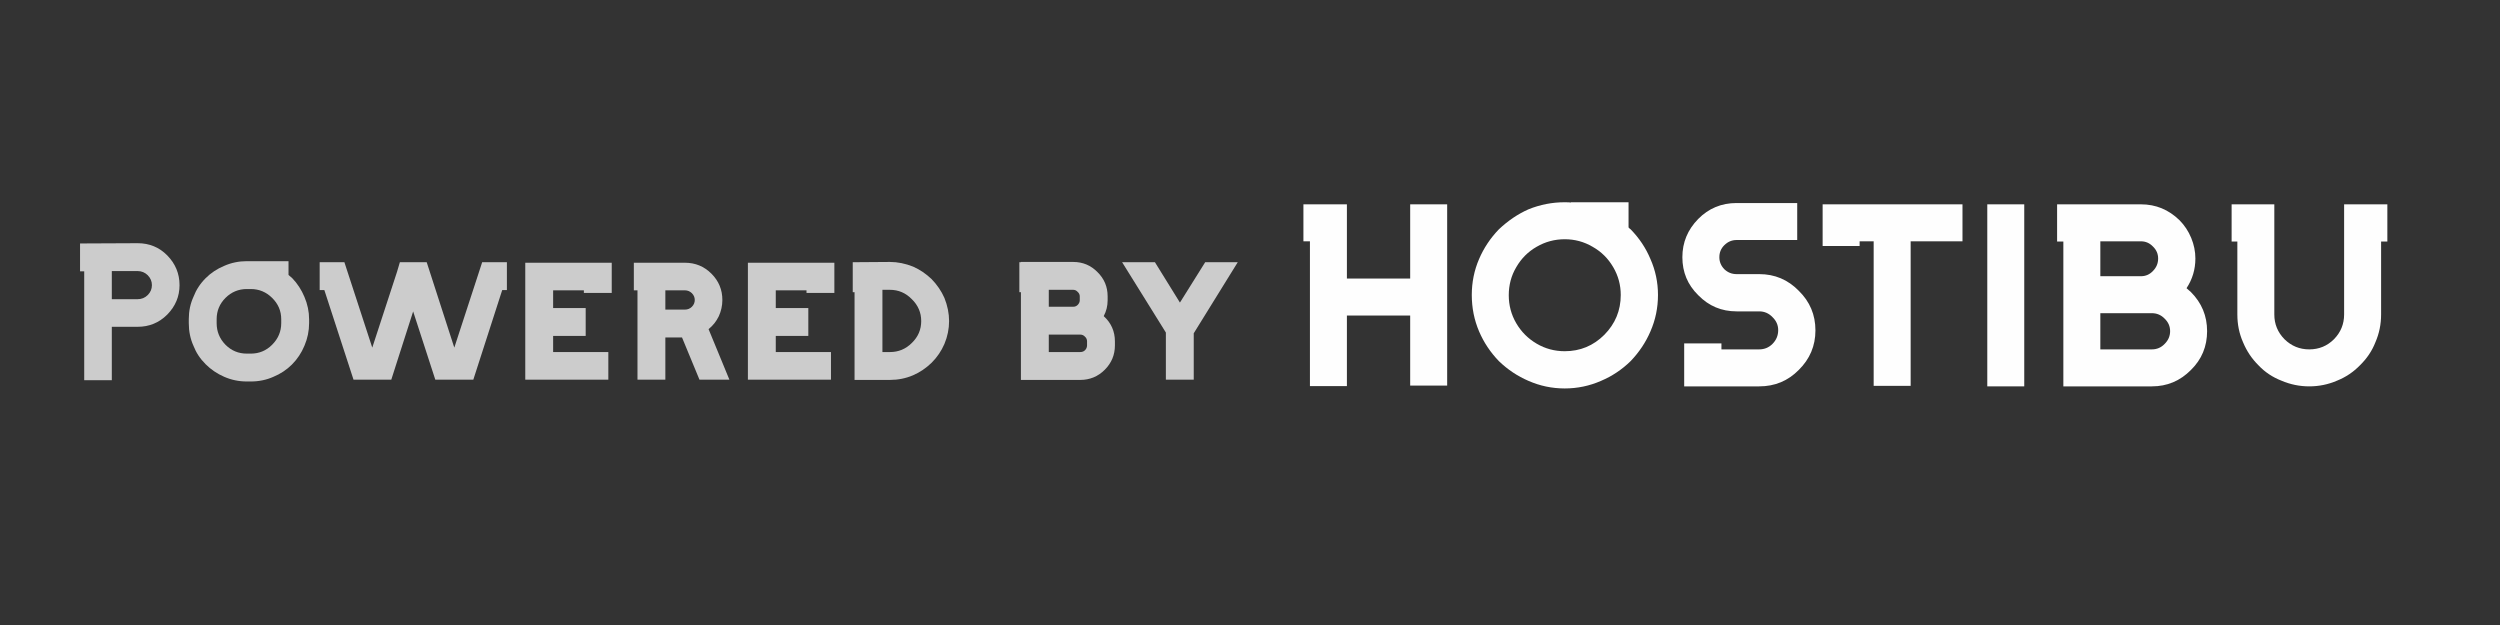
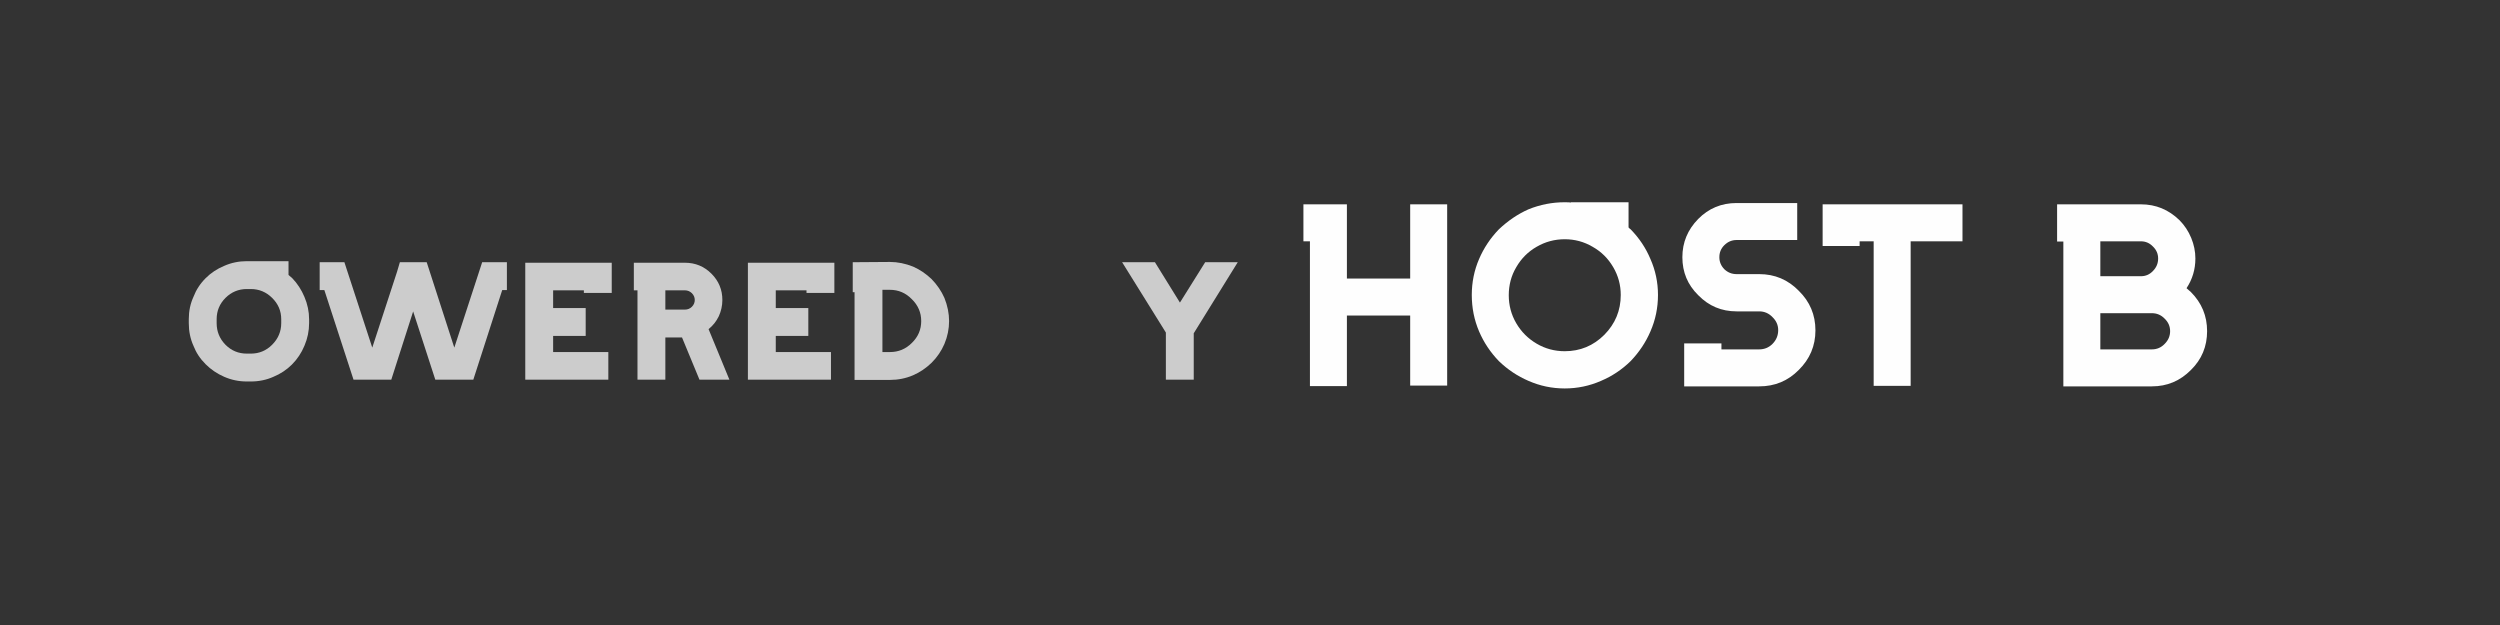
<svg xmlns="http://www.w3.org/2000/svg" width="200" zoomAndPan="magnify" viewBox="0 0 150 37.5" height="50" preserveAspectRatio="xMidYMid meet" version="1.0">
  <rect x="0" y="0" width="150" height="37.5" fill="#333333" stroke="none" />
  <defs>
    <g />
  </defs>
  <g fill="#cccccc" fill-opacity="1">
    <g transform="translate(4.803, 22.764)">
      <g>
-         <path d="M 0 -6.484 L 0 -8.156 L 3.453 -8.172 C 4.16 -8.172 4.754 -7.926 5.234 -7.438 C 5.723 -6.938 5.969 -6.344 5.969 -5.656 C 5.969 -4.977 5.723 -4.391 5.234 -3.891 C 4.742 -3.398 4.148 -3.156 3.453 -3.156 L 1.906 -3.156 L 1.906 0.047 L 0.25 0.047 L 0.25 -6.484 Z M 1.906 -4.812 L 3.453 -4.812 C 3.691 -4.812 3.895 -4.895 4.062 -5.062 C 4.227 -5.227 4.312 -5.426 4.312 -5.656 C 4.312 -5.883 4.227 -6.082 4.062 -6.25 C 3.895 -6.414 3.691 -6.5 3.453 -6.5 L 1.906 -6.5 Z M 1.906 -4.812 " />
-       </g>
+         </g>
    </g>
  </g>
  <g fill="#cccccc" fill-opacity="1">
    <g transform="translate(11.327, 22.764)">
      <g>
        <path d="M 0 -3.375 L 0 -3.609 C 0 -4.098 0.094 -4.547 0.281 -4.953 C 0.438 -5.367 0.68 -5.742 1.016 -6.078 C 1.328 -6.391 1.695 -6.633 2.125 -6.812 C 2.551 -7 3.004 -7.094 3.484 -7.094 L 5.984 -7.094 L 5.984 -6.266 C 6.035 -6.223 6.109 -6.16 6.203 -6.078 C 6.516 -5.754 6.758 -5.379 6.938 -4.953 C 7.125 -4.516 7.219 -4.066 7.219 -3.609 L 7.219 -3.375 C 7.219 -2.906 7.125 -2.453 6.938 -2.016 C 6.758 -1.586 6.508 -1.211 6.188 -0.891 C 5.875 -0.578 5.504 -0.332 5.078 -0.156 C 4.66 0.031 4.207 0.125 3.719 0.125 L 3.484 0.125 C 3.004 0.125 2.551 0.031 2.125 -0.156 C 1.695 -0.344 1.328 -0.594 1.016 -0.906 C 0.68 -1.238 0.438 -1.609 0.281 -2.016 C 0.094 -2.43 0 -2.883 0 -3.375 Z M 1.672 -3.375 C 1.672 -2.875 1.848 -2.441 2.203 -2.078 C 2.555 -1.723 2.984 -1.547 3.484 -1.547 L 3.719 -1.547 C 4.219 -1.547 4.645 -1.723 5 -2.078 C 5.363 -2.441 5.547 -2.875 5.547 -3.375 L 5.547 -3.609 C 5.547 -4.109 5.363 -4.535 5 -4.891 C 4.645 -5.242 4.219 -5.422 3.719 -5.422 L 3.484 -5.422 C 2.984 -5.422 2.555 -5.242 2.203 -4.891 C 1.848 -4.535 1.672 -4.109 1.672 -3.609 Z M 1.672 -3.375 " />
      </g>
    </g>
  </g>
  <g fill="#cccccc" fill-opacity="1">
    <g transform="translate(19.18, 22.764)">
      <g>
        <path d="M 0 -5.359 L 0 -7.031 L 1.484 -7.031 L 1.672 -6.453 L 3.156 -1.906 L 4.641 -6.453 L 4.812 -7.031 L 6.422 -7.031 L 6.609 -6.453 L 8.078 -1.906 L 9.562 -6.453 L 9.75 -7.031 L 11.234 -7.031 L 11.234 -5.359 L 10.953 -5.359 L 9.219 0.016 L 6.938 0.016 L 5.609 -4.078 L 4.297 0.016 L 2.031 0.016 L 0.281 -5.359 Z M 0 -5.359 " />
      </g>
    </g>
  </g>
  <g fill="#cccccc" fill-opacity="1">
    <g transform="translate(31.516, 22.764)">
      <g>
        <path d="M 0 0.016 L 0 -7 L 5.188 -7 L 5.188 -5.188 L 3.516 -5.188 L 3.516 -5.344 L 1.672 -5.344 L 1.672 -4.281 L 3.625 -4.281 L 3.625 -2.609 L 1.672 -2.609 L 1.672 -1.641 L 4.984 -1.641 L 4.984 0.016 Z M 0 0.016 " />
      </g>
    </g>
  </g>
  <g fill="#cccccc" fill-opacity="1">
    <g transform="translate(38.03, 22.764)">
      <g>
        <path d="M 0 -5.344 L 0 -7 L 3.062 -7 C 3.688 -7 4.219 -6.781 4.656 -6.344 C 5.094 -5.906 5.312 -5.379 5.312 -4.766 C 5.312 -4.422 5.238 -4.094 5.094 -3.781 C 4.945 -3.477 4.742 -3.223 4.484 -3.016 L 5.734 0.016 L 3.938 0.016 L 2.891 -2.516 L 1.891 -2.516 L 1.891 0.016 L 0.219 0.016 L 0.219 -5.344 Z M 1.891 -4.188 L 3.062 -4.188 C 3.227 -4.188 3.367 -4.242 3.484 -4.359 C 3.598 -4.473 3.656 -4.609 3.656 -4.766 C 3.656 -4.922 3.598 -5.055 3.484 -5.172 C 3.367 -5.285 3.227 -5.344 3.062 -5.344 L 1.891 -5.344 Z M 1.891 -4.188 " />
      </g>
    </g>
  </g>
  <g fill="#cccccc" fill-opacity="1">
    <g transform="translate(44.874, 22.764)">
      <g>
        <path d="M 0 0.016 L 0 -7 L 5.188 -7 L 5.188 -5.188 L 3.516 -5.188 L 3.516 -5.344 L 1.672 -5.344 L 1.672 -4.281 L 3.625 -4.281 L 3.625 -2.609 L 1.672 -2.609 L 1.672 -1.641 L 4.984 -1.641 L 4.984 0.016 Z M 0 0.016 " />
      </g>
    </g>
  </g>
  <g fill="#cccccc" fill-opacity="1">
    <g transform="translate(51.164, 22.764)">
      <g>
        <path d="M 0 -5.234 L 0 -7.031 L 2.234 -7.047 C 2.691 -7.047 3.156 -6.953 3.625 -6.766 C 4.031 -6.586 4.398 -6.336 4.734 -6.016 C 5.066 -5.672 5.32 -5.297 5.5 -4.891 C 5.688 -4.422 5.781 -3.957 5.781 -3.5 C 5.781 -3.031 5.688 -2.57 5.5 -2.125 C 5.32 -1.707 5.066 -1.332 4.734 -1 C 4.398 -0.676 4.031 -0.426 3.625 -0.25 C 3.188 -0.062 2.723 0.031 2.234 0.031 L 0.109 0.031 L 0.109 -5.234 Z M 1.781 -1.641 L 2.234 -1.641 C 2.742 -1.641 3.18 -1.82 3.547 -2.188 C 3.922 -2.551 4.109 -2.988 4.109 -3.5 C 4.109 -4.008 3.922 -4.445 3.547 -4.812 C 3.18 -5.188 2.742 -5.375 2.234 -5.375 L 1.781 -5.375 Z M 1.781 -1.641 " />
      </g>
    </g>
  </g>
  <g fill="#cccccc" fill-opacity="1">
    <g transform="translate(58.041, 22.764)">
      <g />
    </g>
  </g>
  <g fill="#cccccc" fill-opacity="1">
    <g transform="translate(61.161, 22.764)">
      <g>
-         <path d="M 0 -5.234 L 0 -7.031 L 0.094 -7.031 L 0.094 -7.047 L 3.234 -7.047 C 3.805 -7.047 4.289 -6.844 4.688 -6.438 C 5.094 -6.039 5.297 -5.555 5.297 -4.984 L 5.297 -4.75 C 5.297 -4.406 5.219 -4.086 5.062 -3.797 C 5.508 -3.391 5.734 -2.883 5.734 -2.281 L 5.734 -2.047 C 5.734 -1.473 5.531 -0.984 5.125 -0.578 C 4.719 -0.172 4.227 0.031 3.656 0.031 L 0.094 0.031 L 0.094 -5.234 Z M 1.766 -1.641 L 3.656 -1.641 C 3.77 -1.641 3.863 -1.676 3.938 -1.75 C 4.02 -1.832 4.062 -1.93 4.062 -2.047 L 4.062 -2.281 C 4.062 -2.395 4.02 -2.488 3.938 -2.562 C 3.863 -2.645 3.77 -2.688 3.656 -2.688 L 1.766 -2.688 Z M 1.766 -4.359 L 3.234 -4.359 C 3.336 -4.359 3.426 -4.395 3.5 -4.469 C 3.582 -4.551 3.625 -4.645 3.625 -4.75 L 3.625 -4.984 C 3.625 -5.086 3.582 -5.176 3.5 -5.25 C 3.426 -5.332 3.336 -5.375 3.234 -5.375 L 1.766 -5.375 Z M 1.766 -4.359 " />
-       </g>
+         </g>
    </g>
  </g>
  <g fill="#cccccc" fill-opacity="1">
    <g transform="translate(67.327, 22.764)">
      <g>
        <path d="M 0 -7.031 L 1.969 -7.031 L 3.469 -4.609 L 4.984 -7.031 L 6.938 -7.031 L 4.297 -2.766 L 4.297 0.016 L 2.625 0.016 L 2.625 -2.812 Z M 0 -7.031 " />
      </g>
    </g>
  </g>
  <g fill="#fefefe" fill-opacity="1">
    <g transform="translate(74.036, 23.135)">
      <g />
    </g>
  </g>
  <g fill="#fefefe" fill-opacity="1">
    <g transform="translate(78.205, 23.135)">
      <g>
        <path d="M 0 -8.656 L 0 -10.875 L 2.609 -10.875 L 2.609 -6.422 L 6.406 -6.422 L 6.406 -10.875 L 8.625 -10.875 L 8.625 0 L 6.406 0 L 6.406 -4.203 L 2.609 -4.203 L 2.609 0.031 L 0.391 0.031 L 0.391 -8.656 Z M 0 -8.656 " />
      </g>
    </g>
  </g>
  <g fill="#fefefe" fill-opacity="1">
    <g transform="translate(88.307, 23.135)">
      <g>
        <path d="M 0 -5.438 C 0 -6.195 0.145 -6.914 0.438 -7.594 C 0.719 -8.25 1.113 -8.844 1.625 -9.375 C 2.176 -9.895 2.77 -10.297 3.406 -10.578 C 4.102 -10.859 4.828 -11 5.578 -11 C 5.754 -11 5.879 -10.992 5.953 -10.984 L 5.953 -11 L 9.406 -11 L 9.406 -9.484 C 9.426 -9.473 9.445 -9.453 9.469 -9.422 C 9.5 -9.398 9.52 -9.383 9.531 -9.375 C 10.051 -8.844 10.445 -8.25 10.719 -7.594 C 11.02 -6.914 11.172 -6.195 11.172 -5.438 C 11.172 -4.664 11.02 -3.938 10.719 -3.25 C 10.438 -2.594 10.039 -2 9.531 -1.469 C 9.008 -0.957 8.414 -0.562 7.75 -0.281 C 7.062 0.02 6.336 0.172 5.578 0.172 C 4.816 0.172 4.094 0.02 3.406 -0.281 C 2.75 -0.562 2.156 -0.957 1.625 -1.469 C 1.113 -2 0.719 -2.594 0.438 -3.25 C 0.145 -3.938 0 -4.664 0 -5.438 Z M 2.672 -7.109 C 2.367 -6.598 2.219 -6.035 2.219 -5.422 C 2.219 -4.816 2.367 -4.254 2.672 -3.734 C 2.973 -3.223 3.379 -2.816 3.891 -2.516 C 4.41 -2.211 4.973 -2.062 5.578 -2.062 C 6.504 -2.062 7.297 -2.391 7.953 -3.047 C 8.609 -3.711 8.938 -4.508 8.938 -5.438 C 8.938 -6.039 8.785 -6.598 8.484 -7.109 C 8.18 -7.629 7.77 -8.035 7.25 -8.328 C 6.738 -8.629 6.18 -8.781 5.578 -8.781 C 4.973 -8.781 4.41 -8.629 3.891 -8.328 C 3.379 -8.035 2.973 -7.629 2.672 -7.109 Z M 2.672 -7.109 " />
      </g>
    </g>
  </g>
  <g fill="#fefefe" fill-opacity="1">
    <g transform="translate(100.942, 23.135)">
      <g>
        <path d="M 0 -7.703 C 0 -8.586 0.316 -9.352 0.953 -10 C 1.578 -10.633 2.344 -10.953 3.25 -10.953 L 6.891 -10.953 L 6.891 -8.734 L 3.25 -8.734 C 2.969 -8.734 2.723 -8.629 2.516 -8.422 C 2.316 -8.223 2.219 -7.984 2.219 -7.703 C 2.219 -7.43 2.316 -7.191 2.516 -6.984 C 2.723 -6.785 2.969 -6.688 3.25 -6.688 L 4.609 -6.688 C 5.547 -6.688 6.336 -6.352 6.984 -5.688 C 7.648 -5.039 7.984 -4.25 7.984 -3.312 C 7.984 -2.383 7.648 -1.594 6.984 -0.938 C 6.336 -0.281 5.547 0.047 4.609 0.047 L 0.109 0.047 L 0.109 -2.531 L 2.344 -2.531 L 2.344 -2.172 L 4.609 -2.172 C 4.922 -2.172 5.188 -2.281 5.406 -2.5 C 5.633 -2.727 5.75 -3.004 5.75 -3.328 C 5.75 -3.629 5.633 -3.891 5.406 -4.109 C 5.188 -4.336 4.922 -4.453 4.609 -4.453 L 3.25 -4.453 C 2.352 -4.453 1.586 -4.773 0.953 -5.422 C 0.316 -6.047 0 -6.805 0 -7.703 Z M 0 -7.703 " />
      </g>
    </g>
  </g>
  <g fill="#fefefe" fill-opacity="1">
    <g transform="translate(109.358, 23.135)">
      <g>
        <path d="M 0 -8.375 L 0 -10.875 L 8.391 -10.875 L 8.391 -8.656 L 5.281 -8.656 L 5.281 0.016 L 3.062 0.016 L 3.062 -8.656 L 2.219 -8.656 L 2.219 -8.375 Z M 0 -8.375 " />
      </g>
    </g>
  </g>
  <g fill="#fefefe" fill-opacity="1">
    <g transform="translate(119.221, 23.135)">
      <g>
-         <path d="M 0.016 0.047 L 0.016 -10.875 L 2.234 -10.875 L 2.234 0.047 Z M 0.016 0.047 " />
-       </g>
+         </g>
    </g>
  </g>
  <g fill="#fefefe" fill-opacity="1">
    <g transform="translate(123.426, 23.135)">
      <g>
        <path d="M 0 -8.641 L 0 -10.875 L 5.031 -10.875 C 5.926 -10.875 6.695 -10.555 7.344 -9.922 C 7.645 -9.617 7.879 -9.266 8.047 -8.859 C 8.211 -8.461 8.297 -8.051 8.297 -7.625 C 8.297 -6.969 8.117 -6.375 7.766 -5.844 C 7.797 -5.82 7.844 -5.781 7.906 -5.719 C 7.969 -5.664 8.008 -5.629 8.031 -5.609 C 8.676 -4.961 9 -4.18 9 -3.266 C 9 -2.348 8.676 -1.57 8.031 -0.938 C 7.383 -0.281 6.602 0.047 5.688 0.047 L 0.375 0.047 L 0.375 -8.641 Z M 2.594 -2.172 L 5.688 -2.172 C 5.988 -2.172 6.242 -2.281 6.453 -2.5 C 6.672 -2.719 6.781 -2.973 6.781 -3.266 C 6.781 -3.555 6.672 -3.805 6.453 -4.016 C 6.242 -4.234 5.988 -4.344 5.688 -4.344 L 2.594 -4.344 Z M 2.594 -6.562 L 5.031 -6.562 C 5.312 -6.562 5.551 -6.664 5.75 -6.875 C 5.957 -7.082 6.062 -7.332 6.062 -7.625 C 6.062 -7.906 5.957 -8.145 5.75 -8.344 C 5.551 -8.551 5.312 -8.656 5.031 -8.656 L 2.594 -8.656 Z M 2.594 -6.562 " />
      </g>
    </g>
  </g>
  <g fill="#fefefe" fill-opacity="1">
    <g transform="translate(133.897, 23.135)">
      <g>
-         <path d="M 0 -8.641 L 0 -10.875 L 2.562 -10.875 L 2.562 -4.266 C 2.562 -3.691 2.766 -3.195 3.172 -2.781 C 3.586 -2.375 4.082 -2.172 4.656 -2.172 C 5.238 -2.172 5.734 -2.375 6.141 -2.781 C 6.547 -3.195 6.75 -3.691 6.75 -4.266 L 6.75 -10.875 L 9.344 -10.875 L 9.344 -8.641 L 8.969 -8.641 L 8.969 -4.266 C 8.969 -3.672 8.852 -3.113 8.625 -2.594 C 8.426 -2.082 8.117 -1.625 7.703 -1.219 C 7.305 -0.812 6.848 -0.504 6.328 -0.297 C 5.797 -0.066 5.238 0.047 4.656 0.047 C 4.082 0.047 3.523 -0.066 2.984 -0.297 C 2.453 -0.504 1.992 -0.812 1.609 -1.219 C 1.211 -1.613 0.906 -2.07 0.688 -2.594 C 0.457 -3.113 0.344 -3.672 0.344 -4.266 L 0.344 -8.641 Z M 0 -8.641 " />
-       </g>
+         </g>
    </g>
  </g>
</svg>